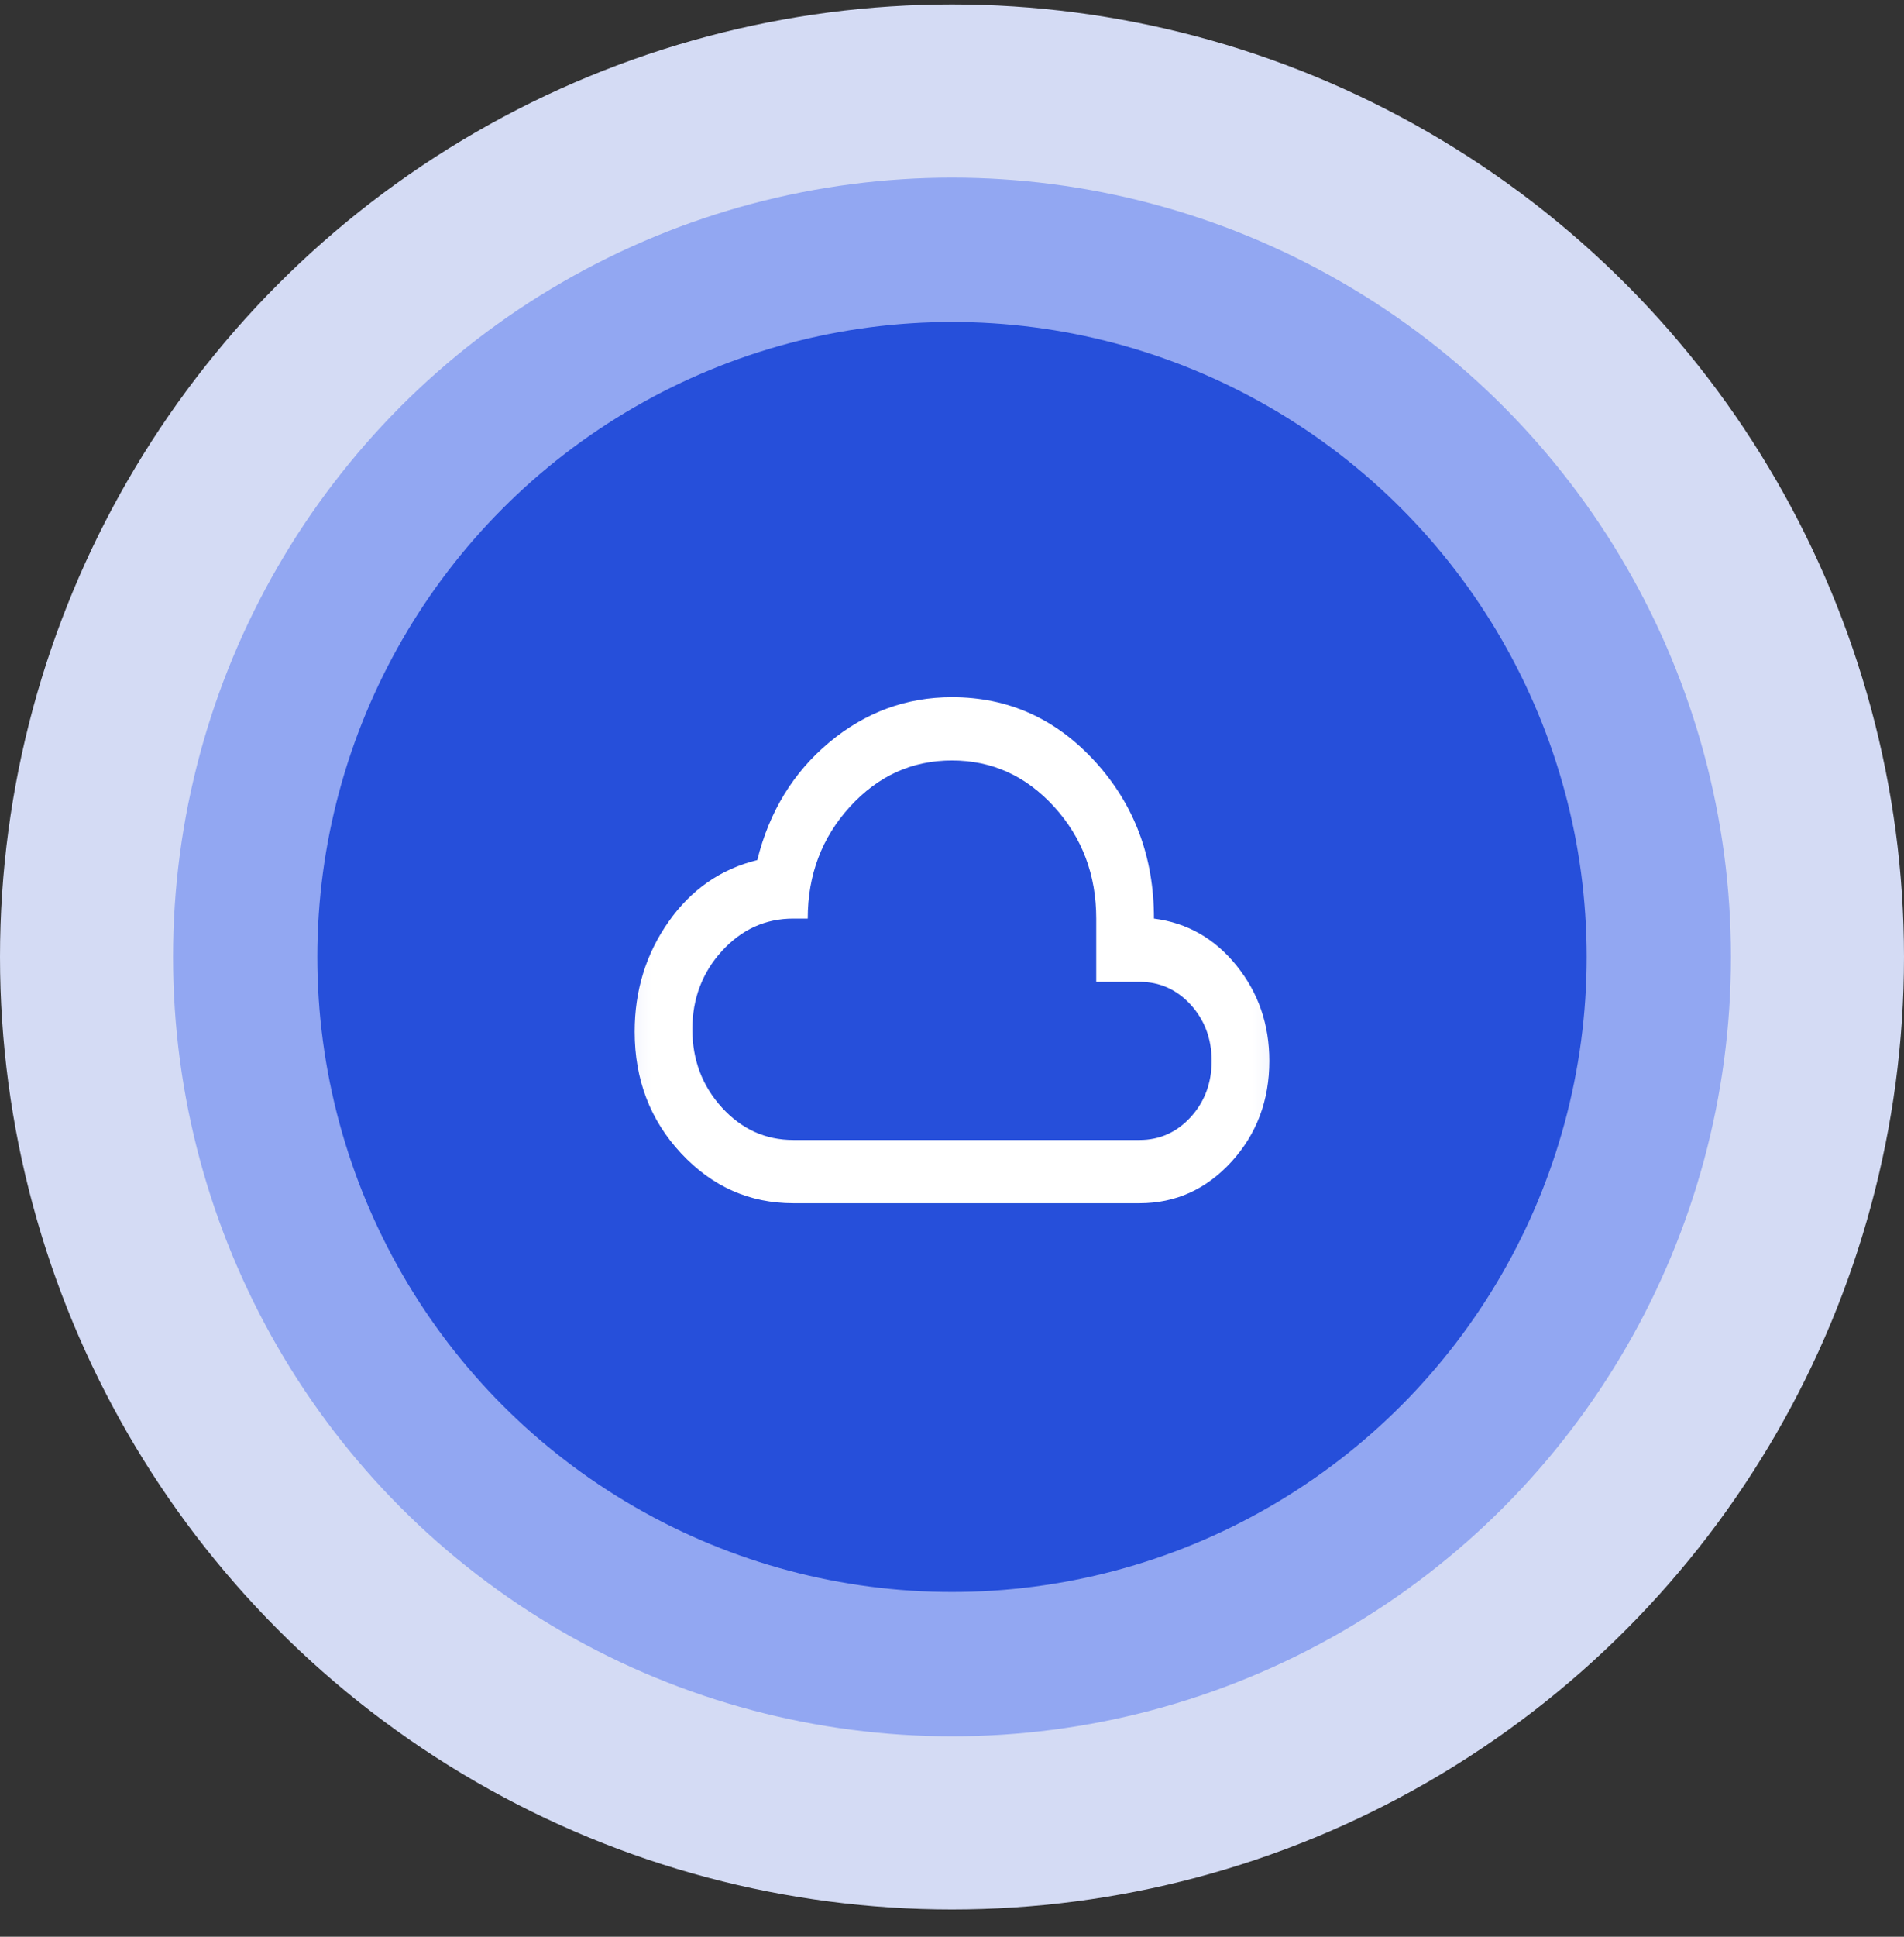
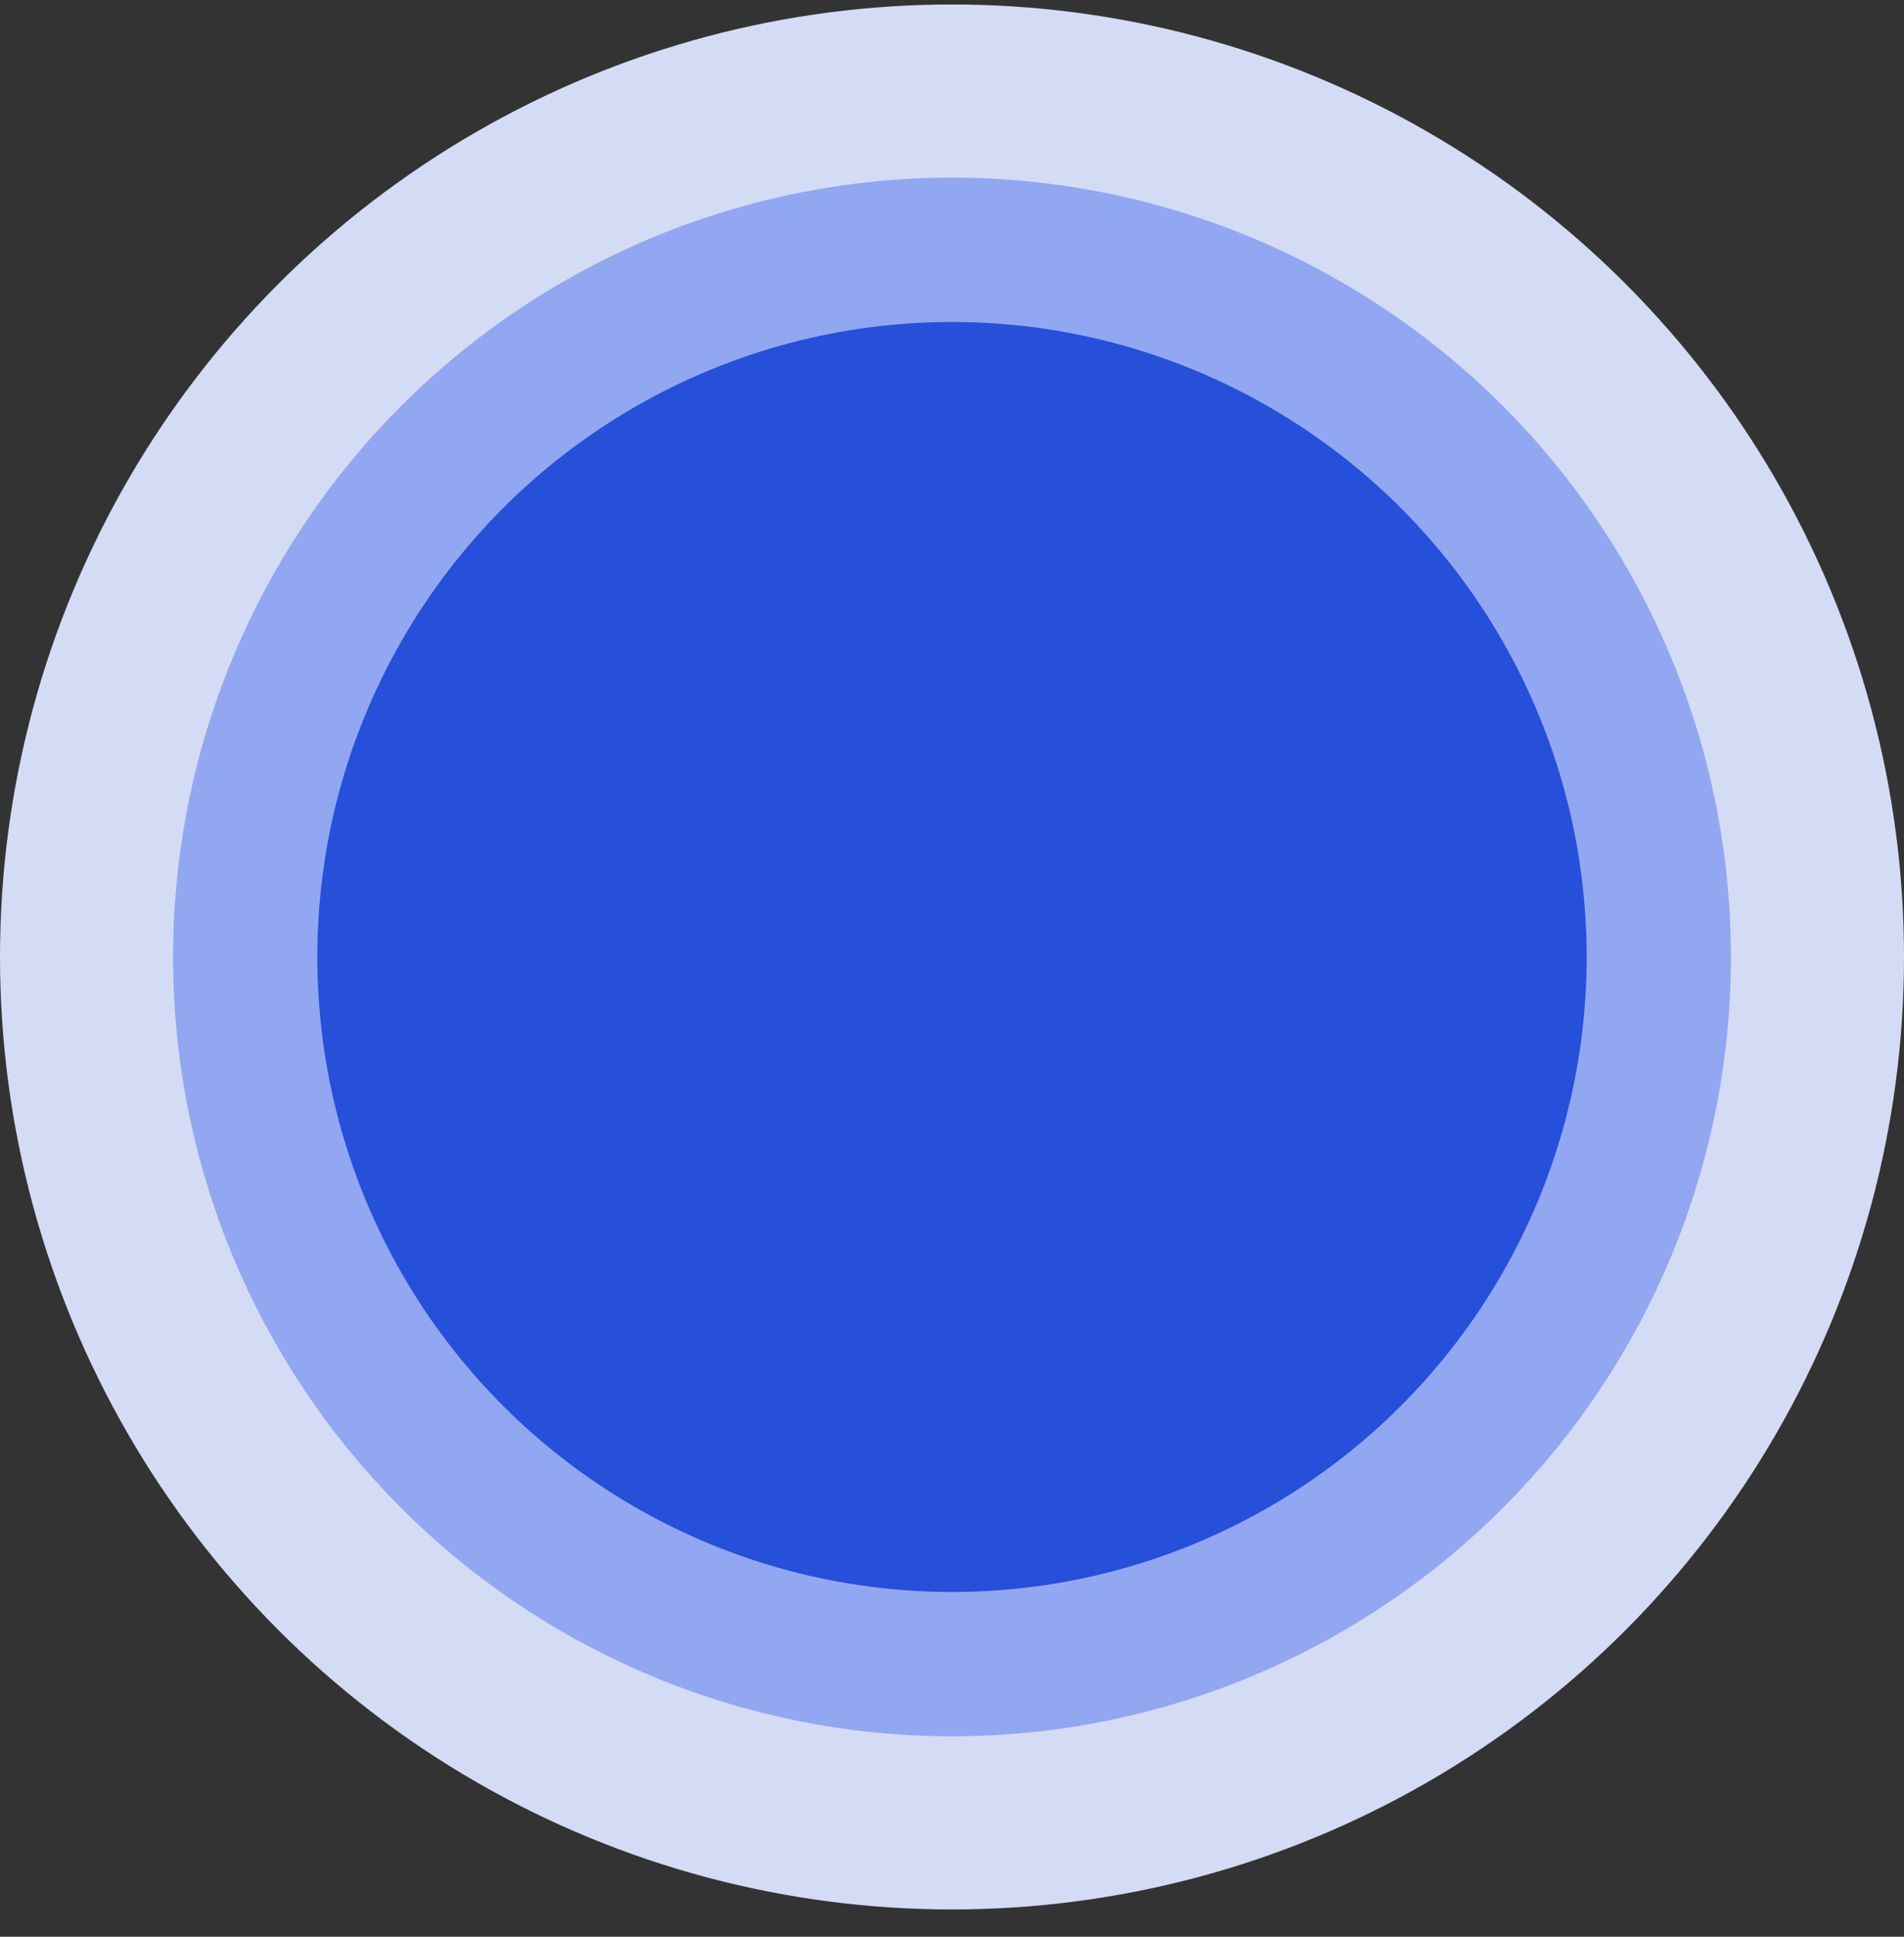
<svg xmlns="http://www.w3.org/2000/svg" width="60" height="61" viewBox="0 0 60 61" fill="none">
  <rect x="0" y="0" width="60" height="61" fill="#333333" stroke="none" />
  <circle cx="30" cy="30.141" r="30" fill="#D4DBF4" />
  <circle cx="30" cy="30.141" r="24.546" fill="#92A7F2" />
  <circle cx="30" cy="30.141" r="20" fill="#264FDA" />
  <mask id="mask0_235_1880" style="mask-type:alpha" maskUnits="userSpaceOnUse" x="19" y="19" width="22" height="23">
-     <rect x="19.091" y="19.232" width="21.818" height="21.818" fill="#D9D9D9" />
-   </mask>
+     </mask>
  <g mask="url(#mask0_235_1880)">
-     <path d="M25 37.897C23.621 37.897 22.443 37.374 21.466 36.328C20.489 35.282 20 34.004 20 32.493C20 31.198 20.356 30.044 21.068 29.032C21.78 28.019 22.712 27.371 23.864 27.089C24.242 25.562 25 24.325 26.136 23.378C27.273 22.432 28.561 21.959 30 21.959C31.773 21.959 33.276 22.635 34.511 23.988C35.746 25.342 36.364 26.989 36.364 28.932C37.409 29.065 38.277 29.558 38.966 30.413C39.656 31.268 40 32.269 40 33.414C40 34.66 39.602 35.718 38.807 36.59C38.011 37.461 37.045 37.897 35.909 37.897H25ZM25 35.905H35.909C36.545 35.905 37.083 35.664 37.523 35.183C37.962 34.701 38.182 34.112 38.182 33.414C38.182 32.717 37.962 32.128 37.523 31.646C37.083 31.165 36.545 30.924 35.909 30.924H34.545V28.932C34.545 27.554 34.102 26.379 33.216 25.408C32.33 24.437 31.258 23.951 30 23.951C28.742 23.951 27.671 24.437 26.785 25.408C25.898 26.379 25.454 27.554 25.454 28.932H25C24.121 28.932 23.371 29.272 22.75 29.953C22.129 30.634 21.818 31.456 21.818 32.418C21.818 33.381 22.129 34.203 22.75 34.884C23.371 35.565 24.121 35.905 25 35.905Z" fill="white" />
-   </g>
+     </g>
</svg>